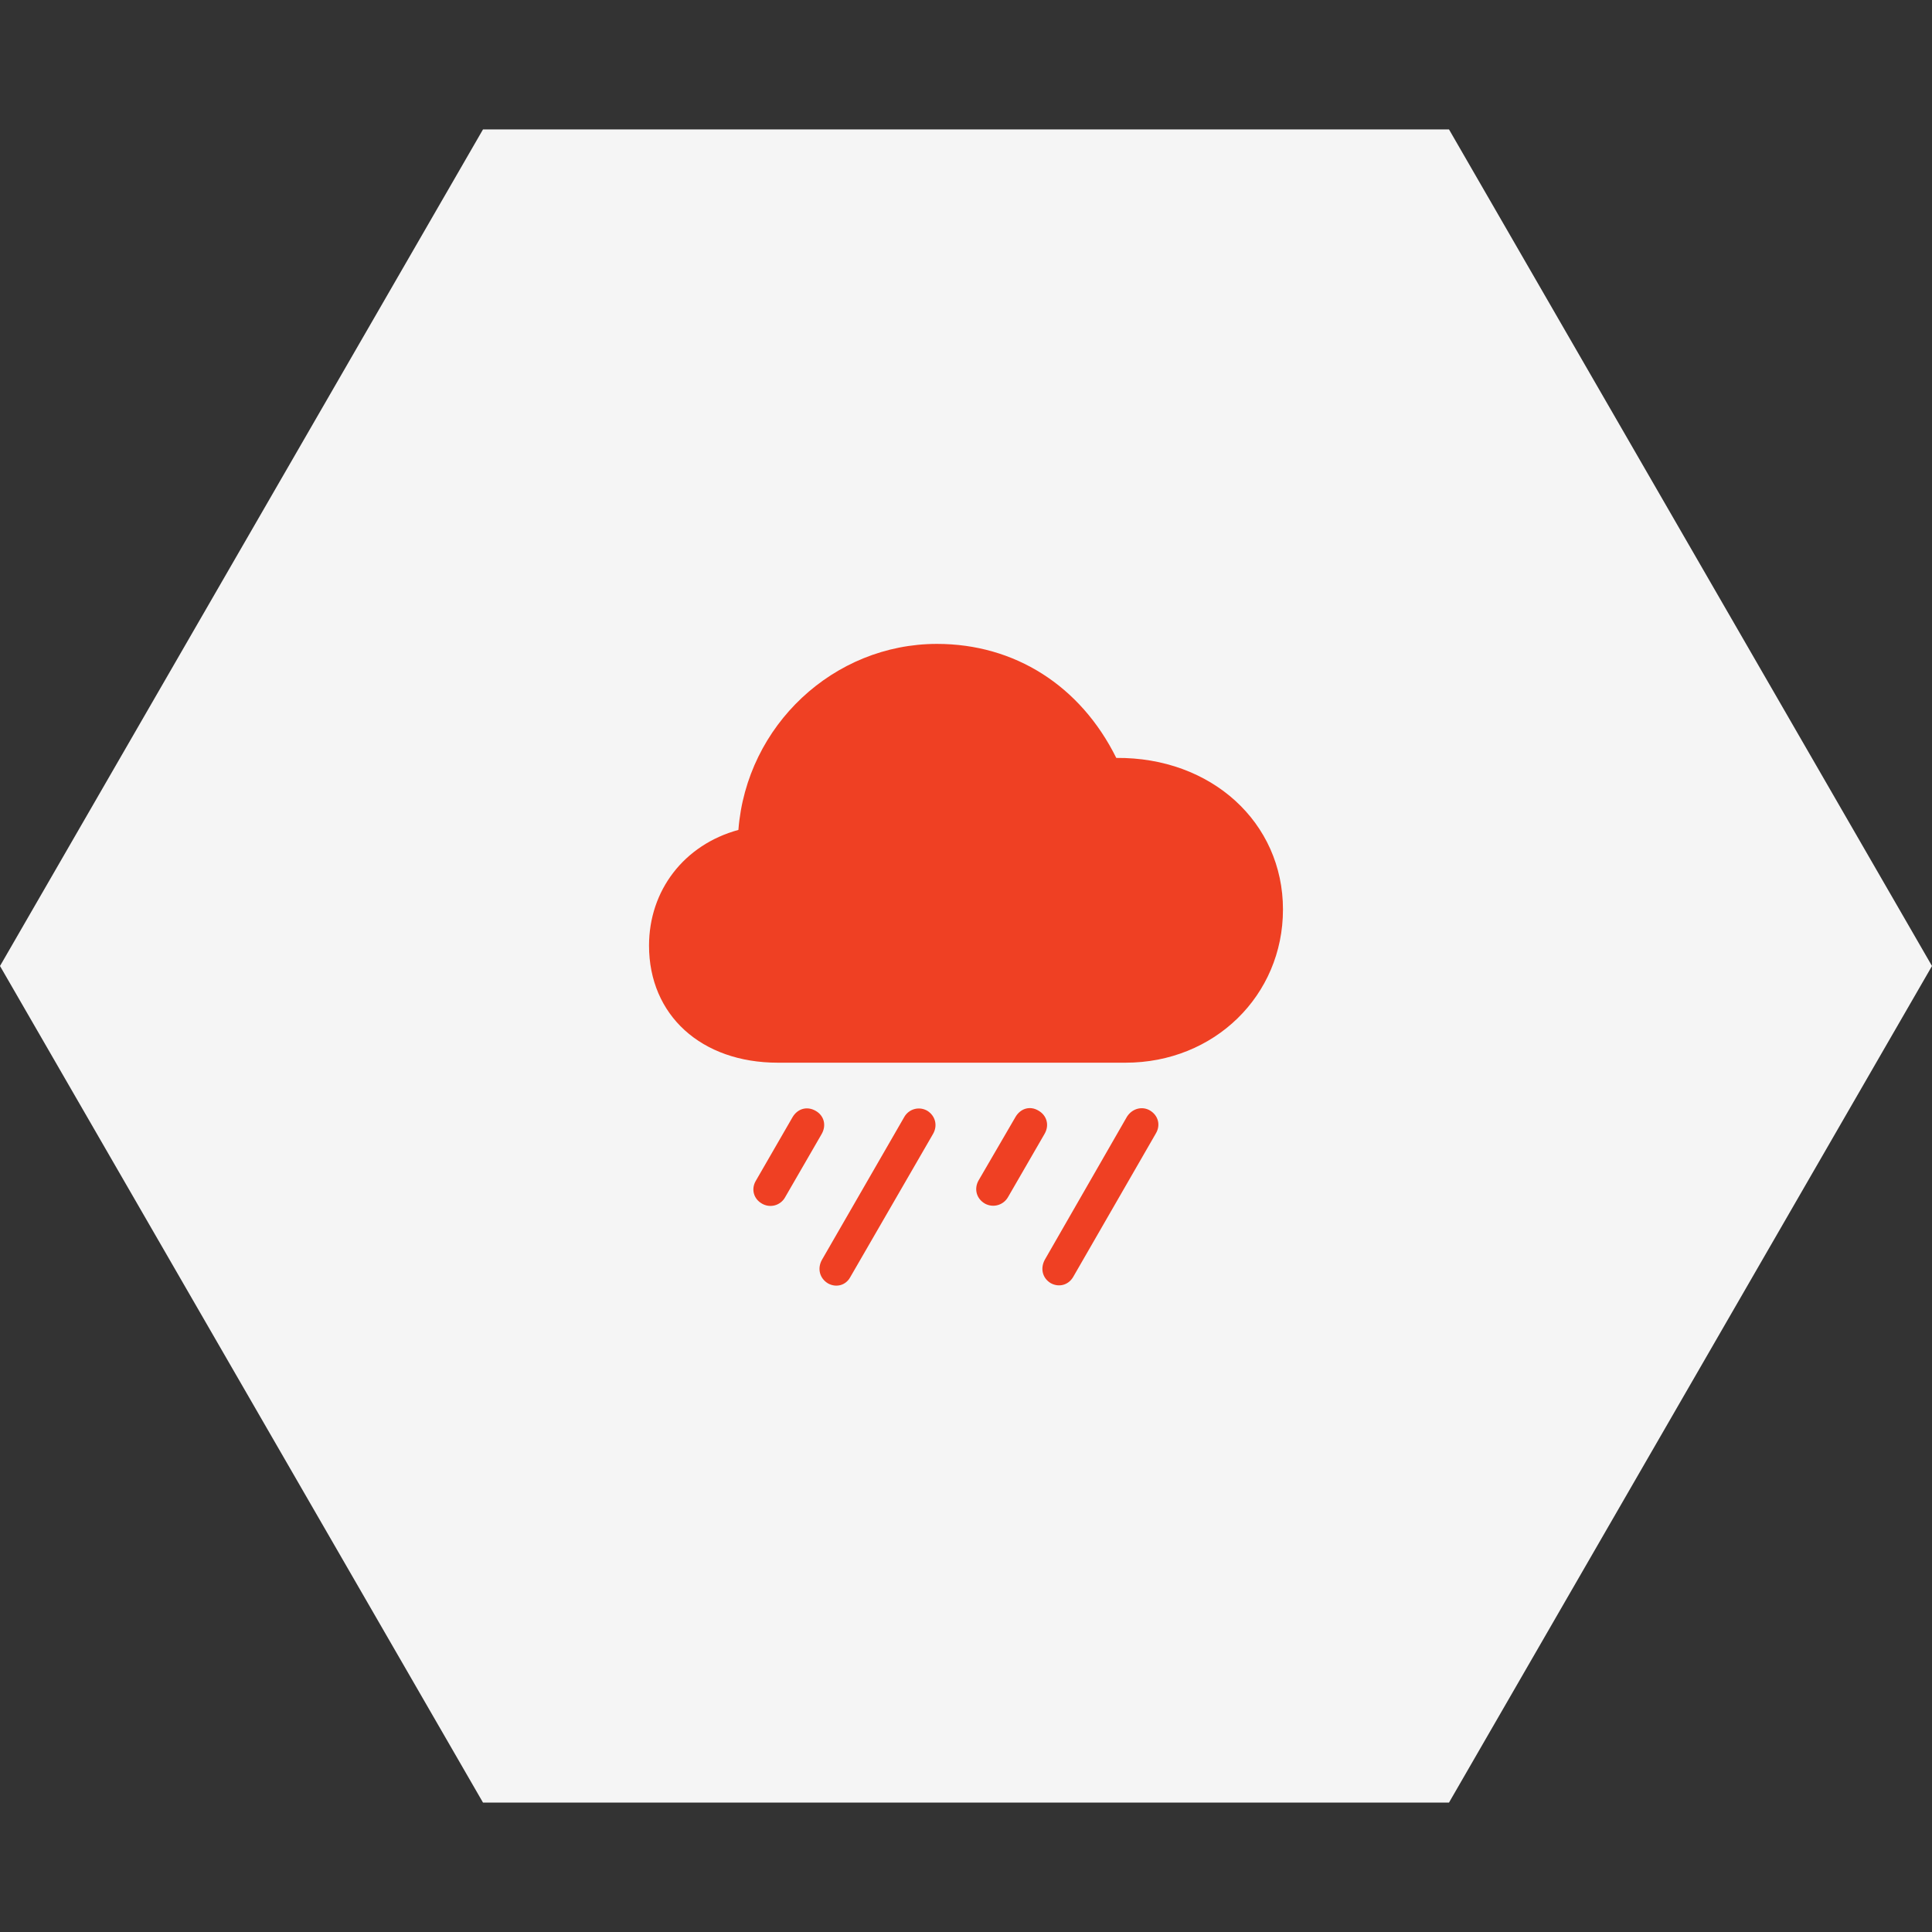
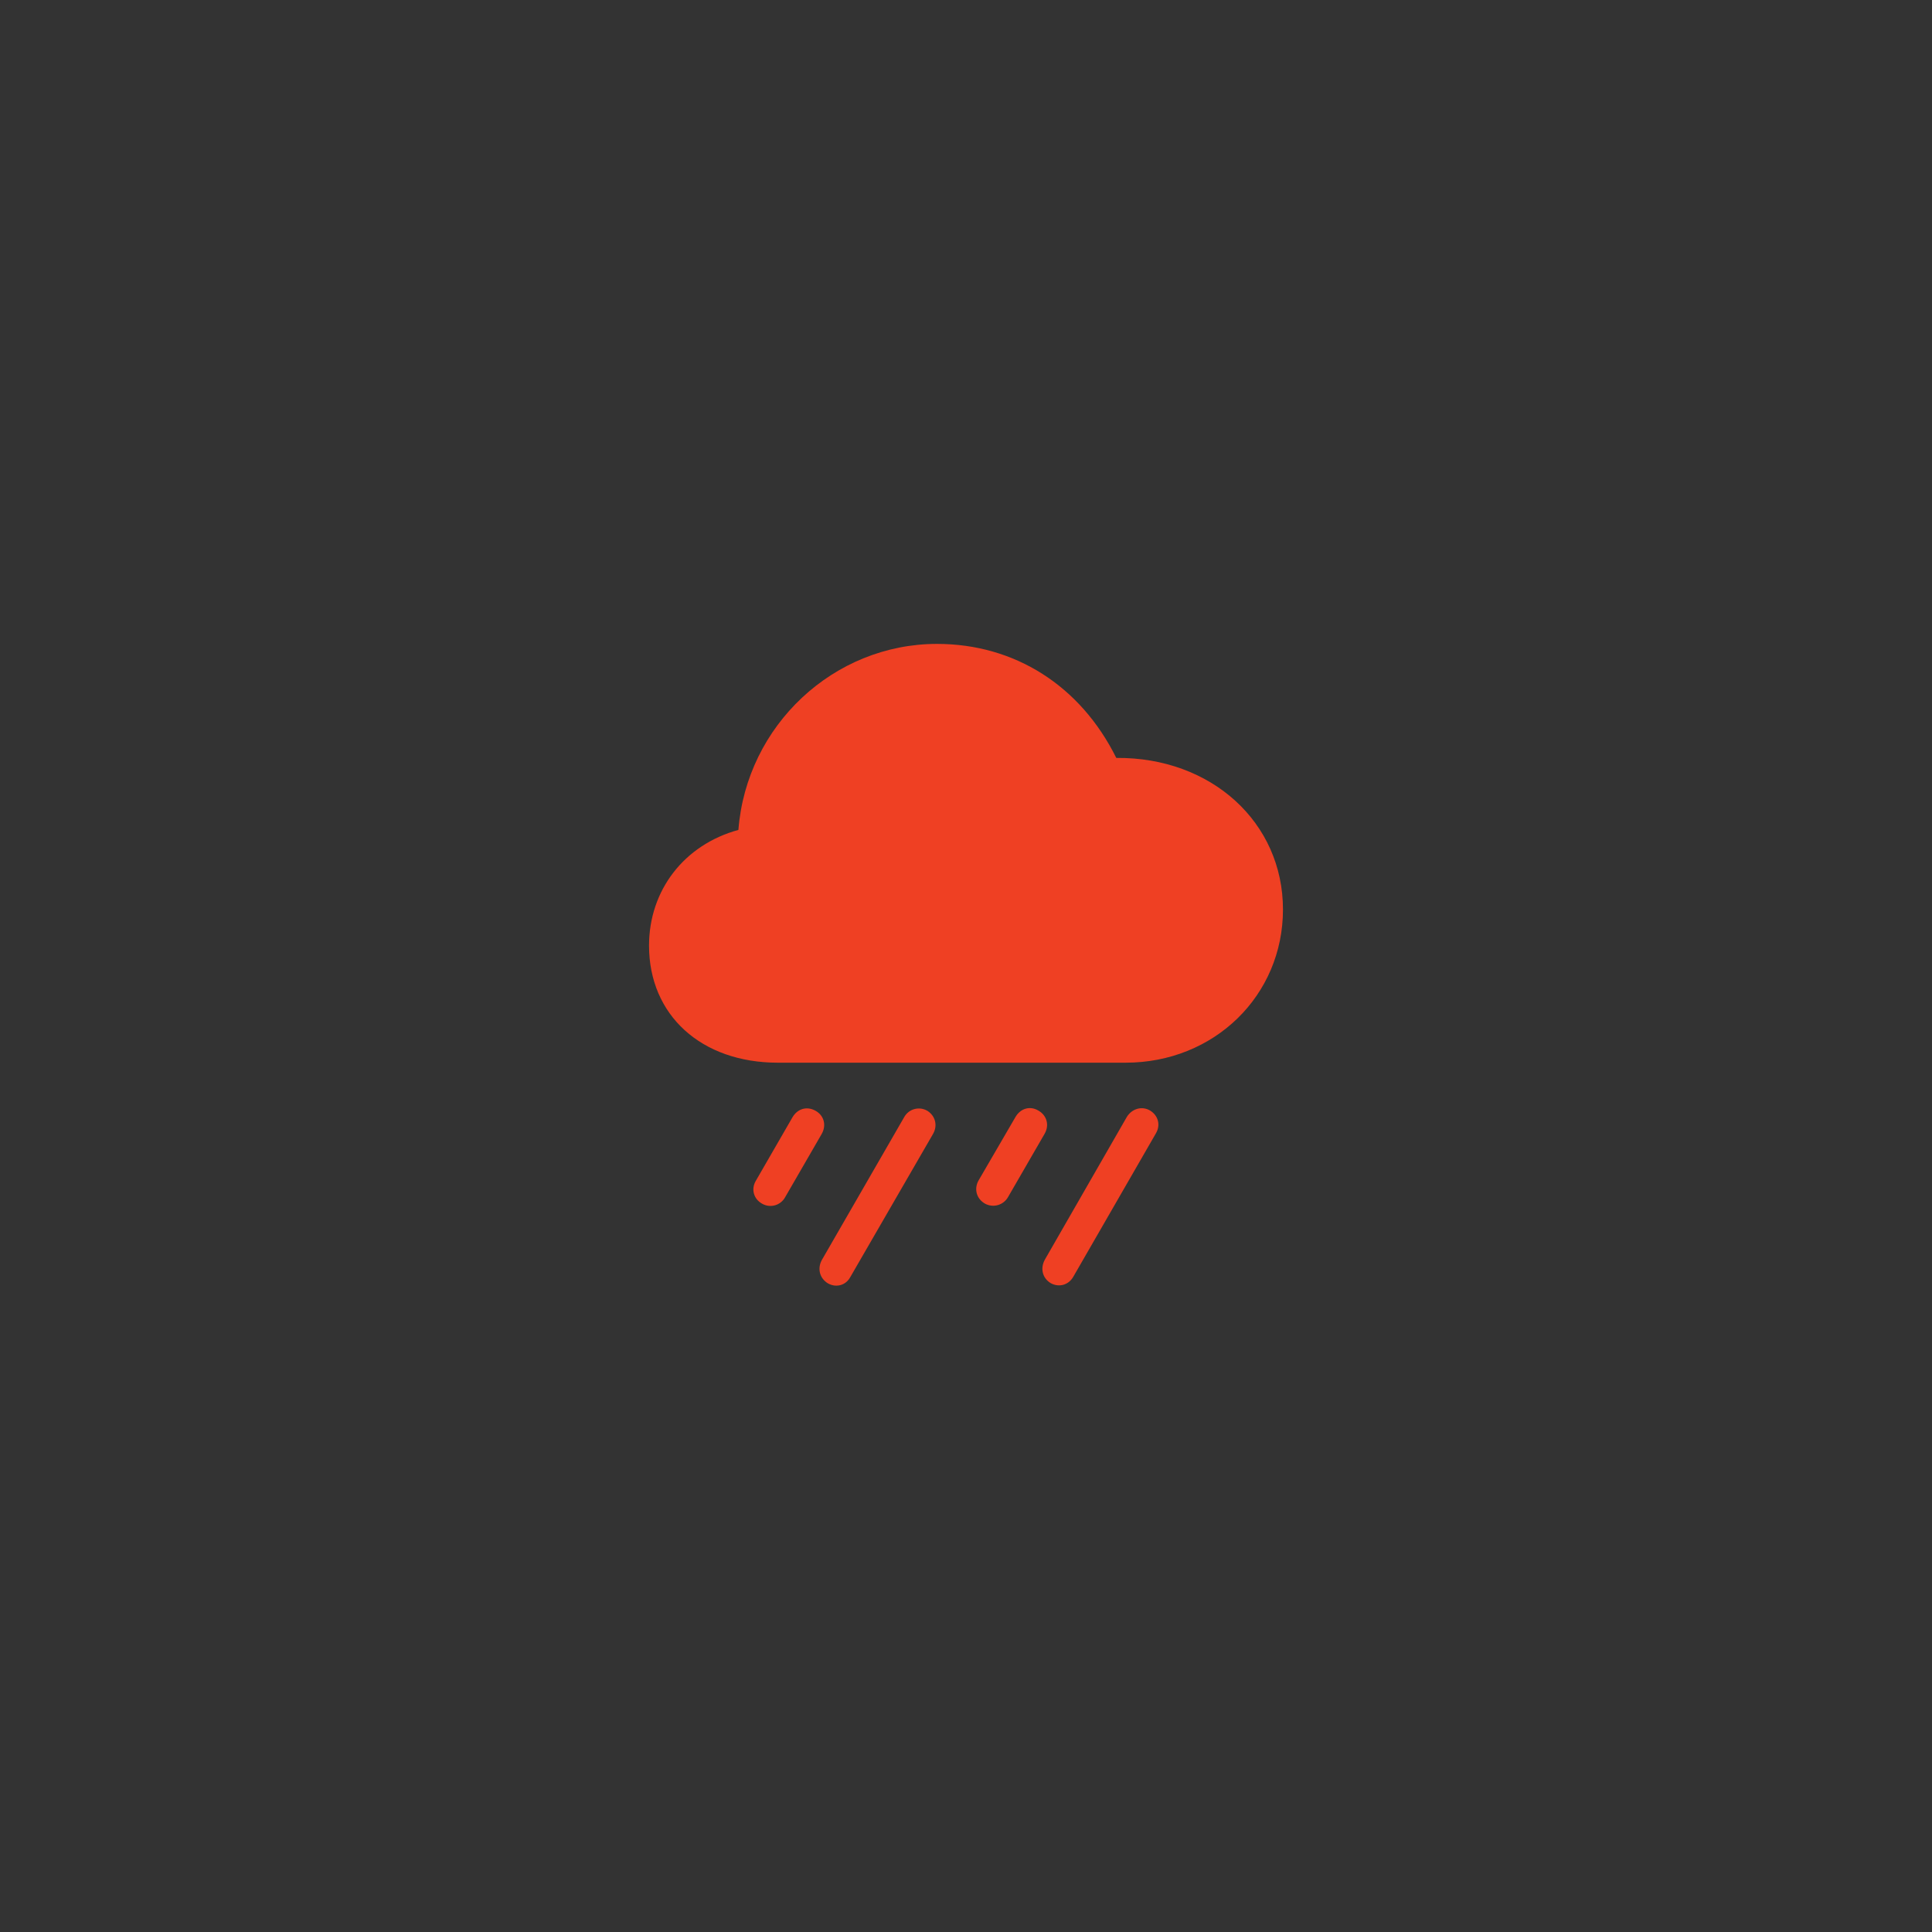
<svg xmlns="http://www.w3.org/2000/svg" width="160" height="160" viewBox="0 0 160 160" fill="none">
  <rect x="0" y="0" width="160" height="160" fill="#333333" stroke="none" />
-   <path d="M160 80L120 149.282L40 149.282L-3.49691e-06 80L40 10.718L120 10.718L160 80Z" fill="#F5F5F5" />
  <path d="M64.422 88.008H93.212C100.566 88.008 106.25 82.441 106.25 75.319C106.25 68.103 100.311 62.699 92.446 62.768C89.477 56.783 84.026 53.325 77.599 53.325C69.039 53.325 61.824 60.076 61.151 68.73C56.65 69.959 53.75 73.741 53.75 78.311C53.75 84.064 58.066 88.008 64.422 88.008ZM83.491 99.12L86.507 93.901C86.925 93.181 86.693 92.37 85.997 91.975C85.302 91.558 84.513 91.79 84.095 92.509L81.032 97.775C80.661 98.448 80.847 99.26 81.567 99.677C81.73 99.767 81.909 99.824 82.094 99.845C82.279 99.866 82.466 99.85 82.644 99.798C82.823 99.746 82.99 99.659 83.135 99.543C83.281 99.427 83.401 99.283 83.491 99.12ZM88.874 105.755L95.717 93.877C96.135 93.181 95.925 92.392 95.253 91.975C94.604 91.581 93.768 91.79 93.328 92.485L86.531 104.317C86.136 105.036 86.322 105.848 87.018 106.266C87.691 106.637 88.479 106.428 88.874 105.755ZM65.025 99.143L68.041 93.924C68.459 93.205 68.25 92.392 67.554 91.998C66.834 91.581 66.046 91.812 65.628 92.532L62.589 97.798C62.195 98.471 62.404 99.282 63.1 99.677C63.261 99.772 63.439 99.833 63.623 99.858C63.808 99.882 63.996 99.869 64.176 99.819C64.356 99.769 64.523 99.683 64.669 99.567C64.815 99.451 64.936 99.307 65.025 99.143ZM70.408 105.779L77.274 93.901C77.669 93.205 77.46 92.416 76.81 91.998C76.651 91.903 76.474 91.84 76.29 91.813C76.106 91.787 75.919 91.798 75.739 91.846C75.559 91.893 75.391 91.977 75.244 92.091C75.098 92.205 74.975 92.347 74.885 92.509L68.065 104.341C67.67 105.059 67.879 105.872 68.575 106.288C69.248 106.66 70.037 106.451 70.408 105.779Z" fill="#EF4023" />
</svg>